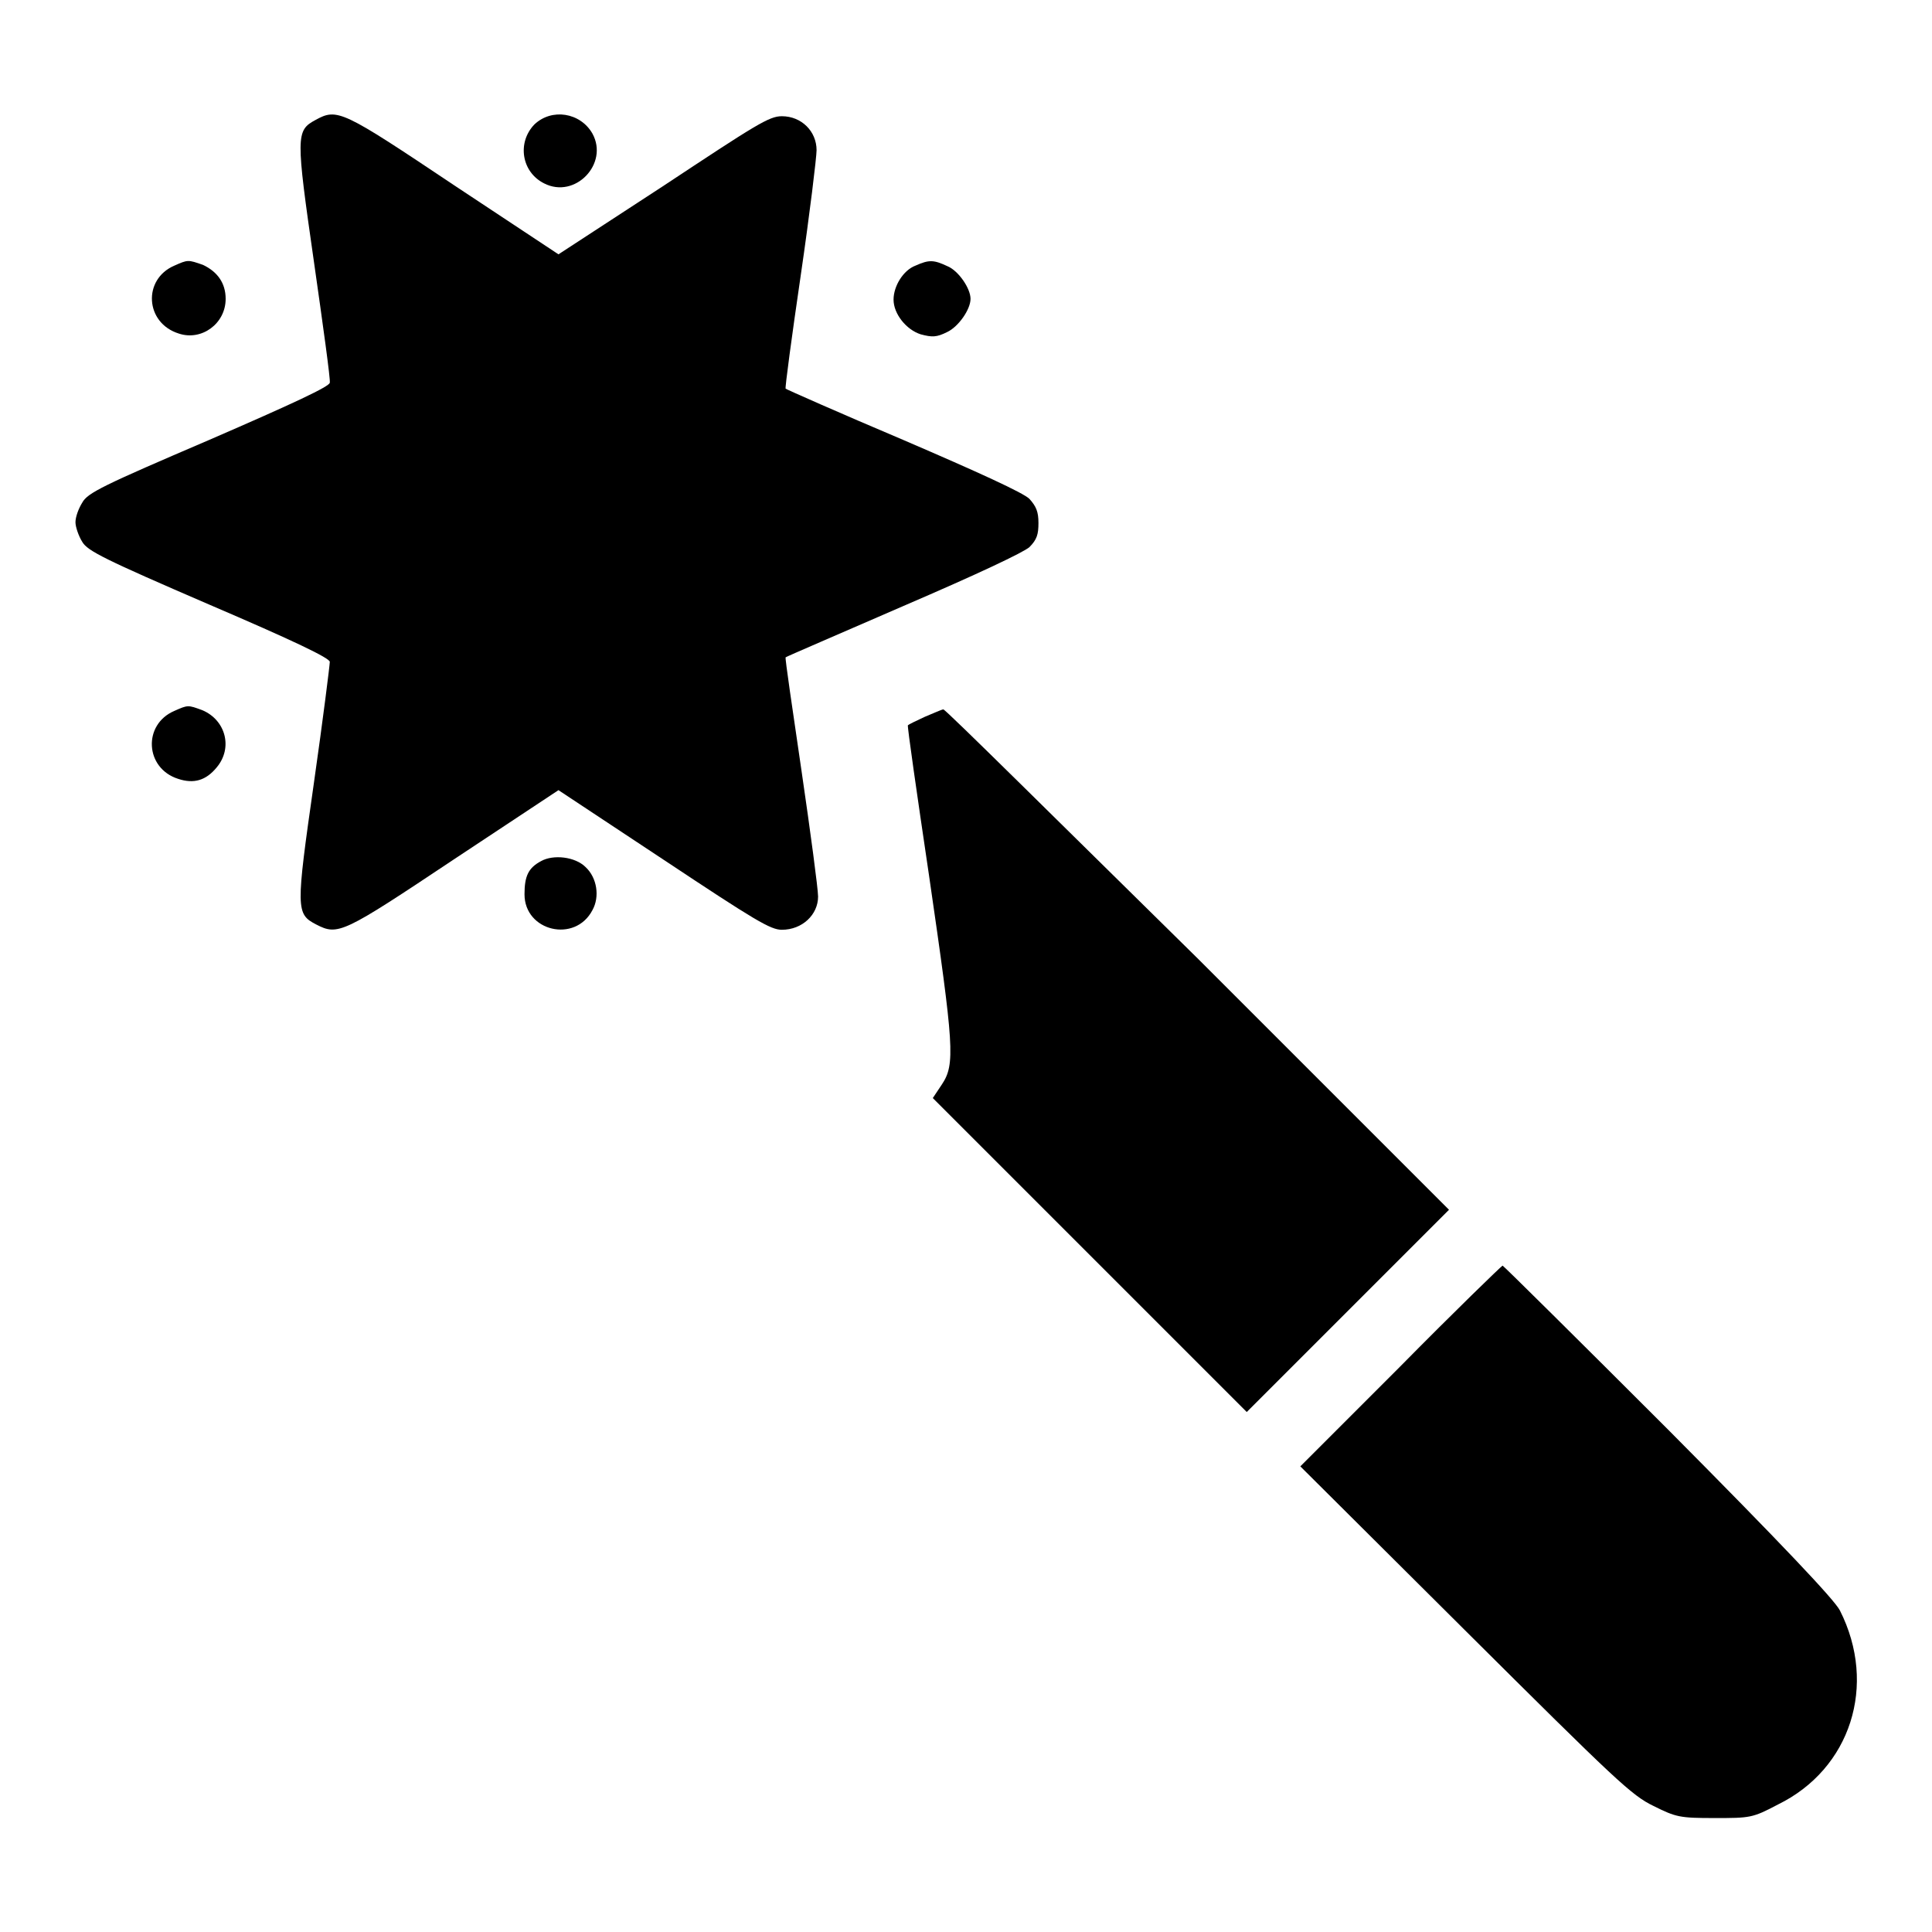
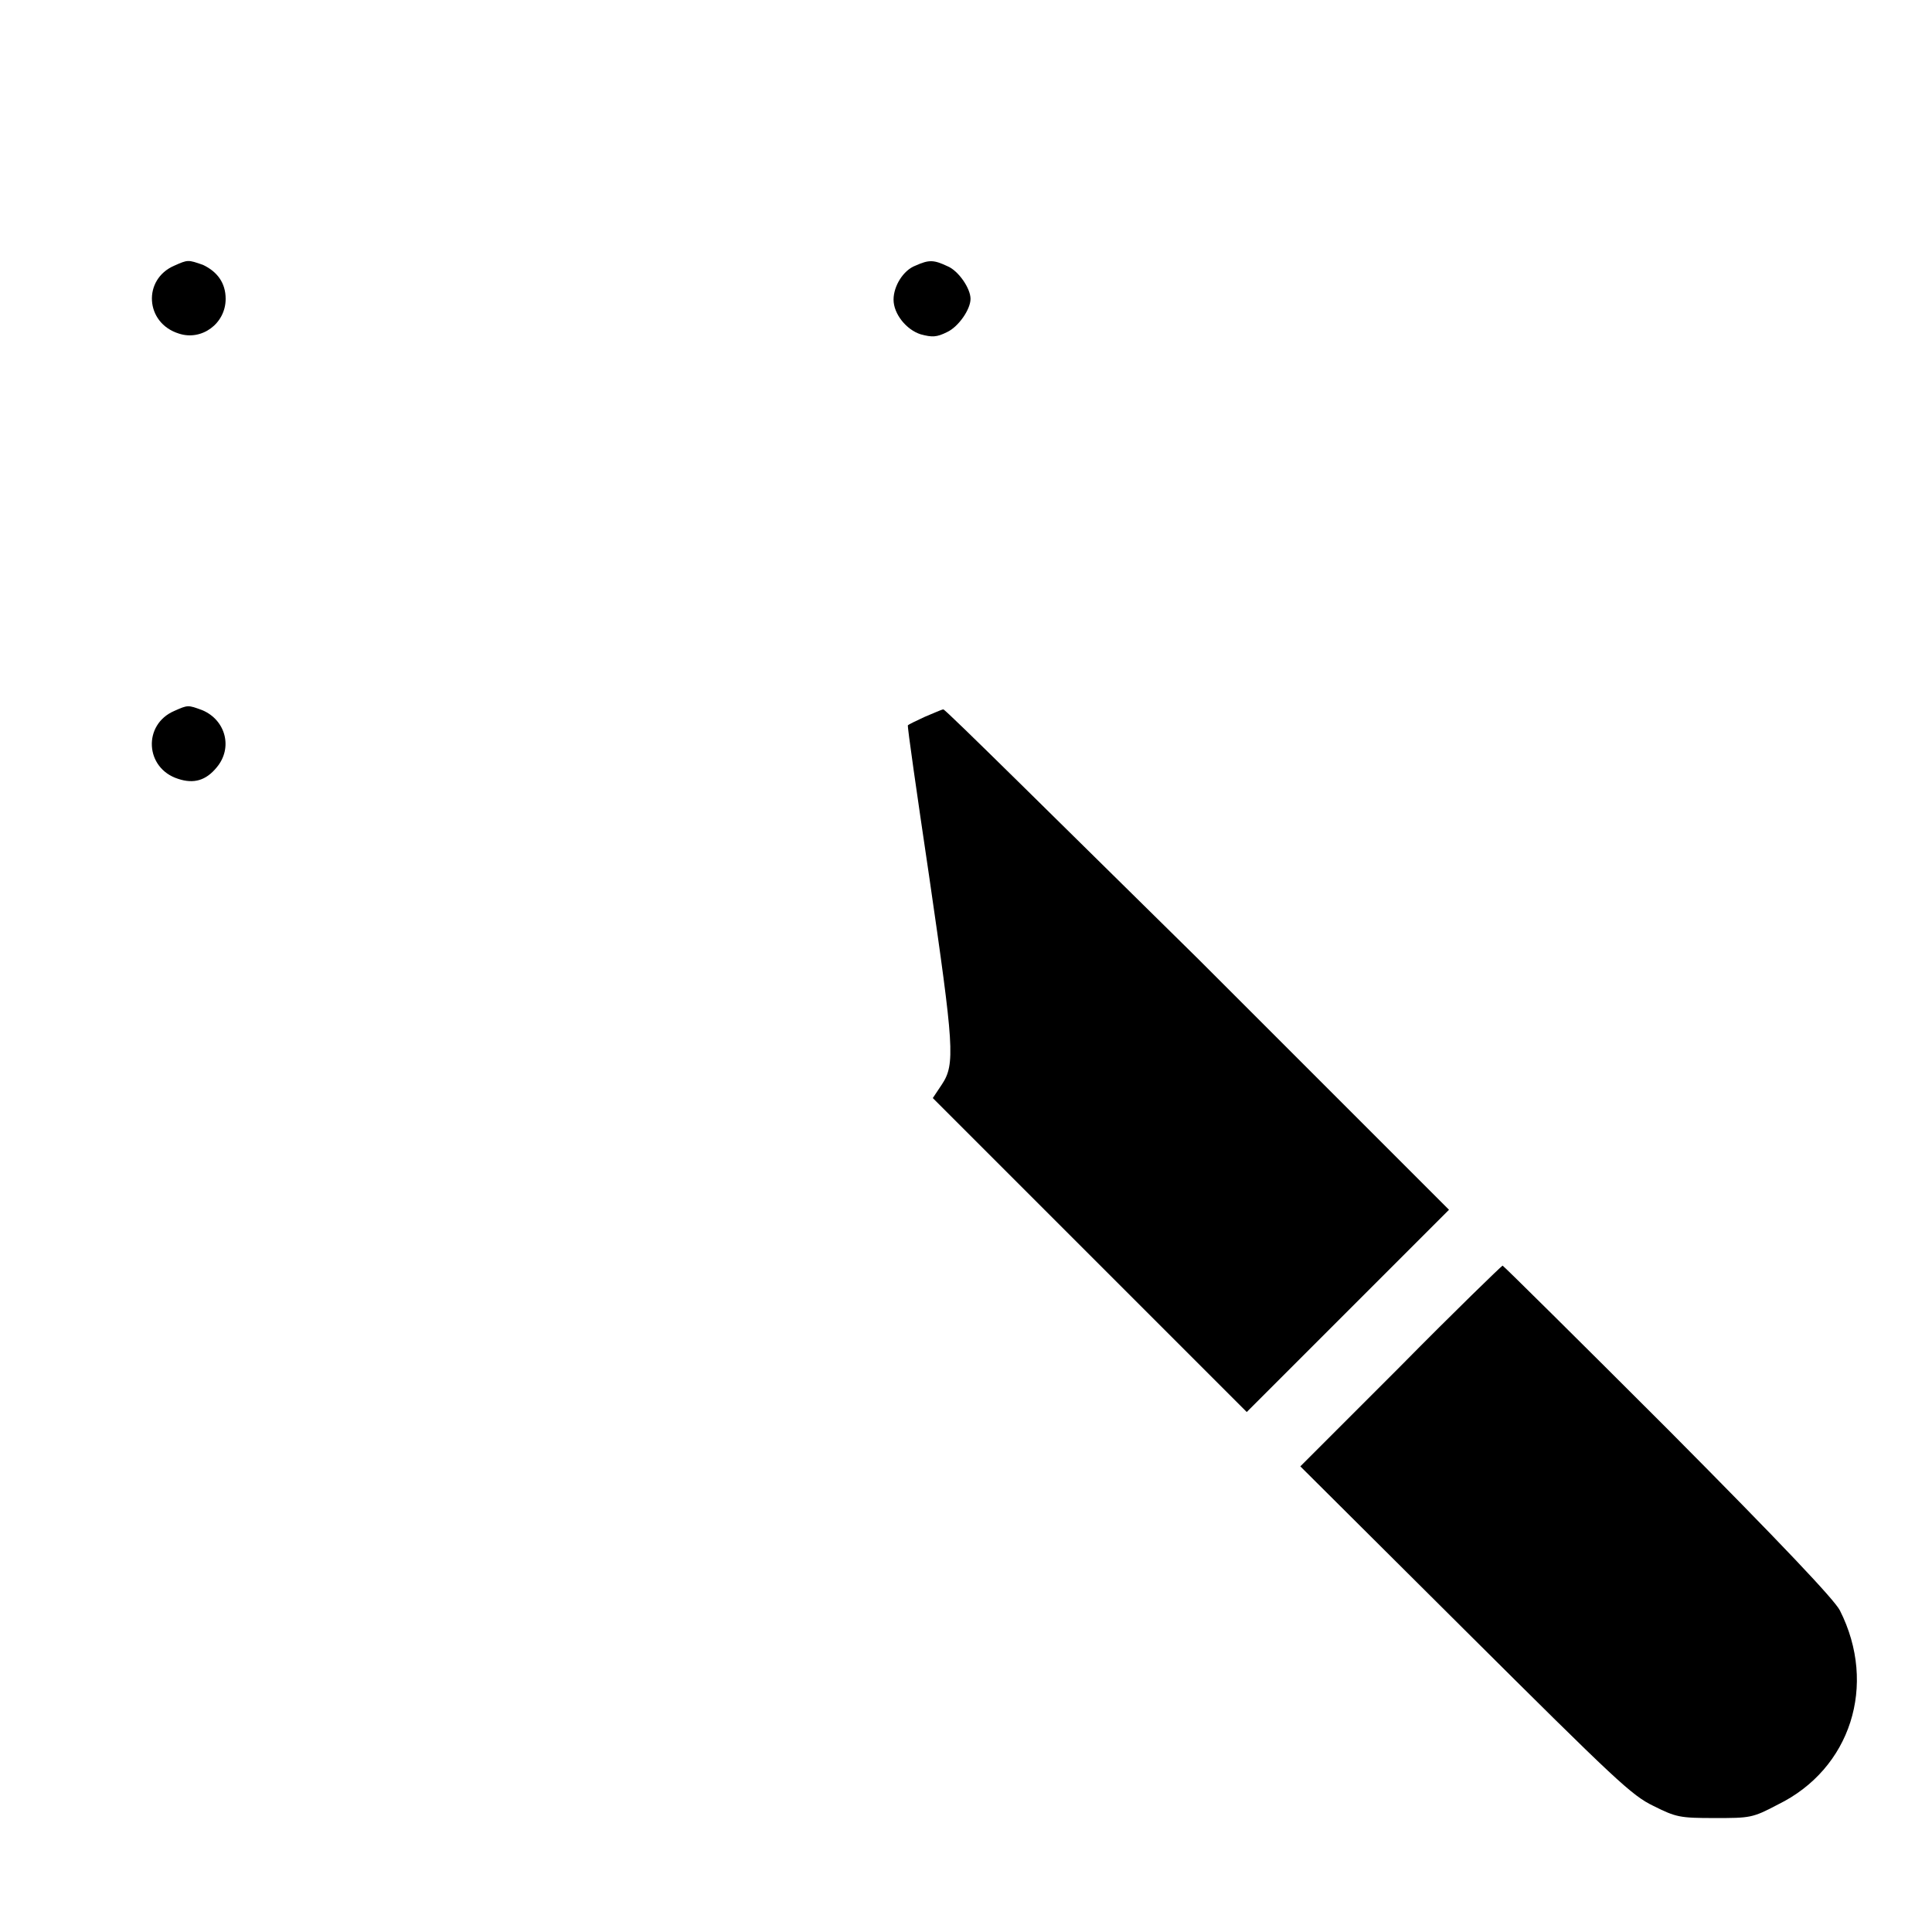
<svg xmlns="http://www.w3.org/2000/svg" version="1.1" x="0px" y="0px" viewBox="0 0 256 256" enable-background="new 0 0 256 256" xml:space="preserve">
  <g>
    <g>
      <g>
-         <path fill="#000000" d="M41.8,15.9c-2.6,1.4-2.6,2.1-0.2,18.8c1.2,8.4,2.2,15.6,2.1,16c0,0.5-4.7,2.7-16,7.6c-14,6-16.1,7-16.8,8.3c-0.5,0.8-0.9,1.9-0.9,2.6c0,0.6,0.4,1.8,0.9,2.6c0.7,1.2,2.9,2.3,16.8,8.3c11.2,4.8,16,7.1,16,7.6c0,0.4-0.9,7.6-2.1,16c-2.4,16.8-2.4,17.4,0.3,18.8c2.9,1.5,3.5,1.2,18.2-8.6l13.9-9.2l13.9,9.2c12.2,8.1,14.2,9.3,15.7,9.3c2.7,0,4.8-2,4.8-4.4c0-1-1-8.5-2.2-16.7c-1.2-8.2-2.2-14.9-2.1-15c0.1-0.1,7.1-3.1,15.6-6.8c10-4.3,15.9-7.1,16.7-7.8c1-1,1.2-1.7,1.2-3.2c0-1.5-0.3-2.2-1.2-3.2c-0.8-0.8-6.7-3.5-16.7-7.8c-8.5-3.6-15.5-6.7-15.6-6.8c-0.1-0.1,0.8-6.8,2-15c1.2-8.2,2.1-15.7,2.1-16.6c0-2.5-2-4.5-4.6-4.5c-1.7,0-3.4,1.1-15.8,9.3L74,33.7l-13.9-9.2C45.3,14.6,44.7,14.3,41.8,15.9z" />
-         <path fill="#000000" d="M70.8,16.5c-2.3,2.4-1.7,6.3,1.3,7.8c4.1,2.1,8.6-2.6,6.4-6.6C76.9,14.9,73.1,14.3,70.8,16.5z" />
        <path fill="#000000" d="M23.1,35.2c-4.2,1.8-3.9,7.6,0.6,9c3,1,6.2-1.3,6.2-4.6c0-2.1-1.1-3.6-3-4.5C24.9,34.4,24.9,34.4,23.1,35.2z" />
        <path fill="#000000" d="M121.3,35.2c-1.6,0.6-2.9,2.7-2.9,4.5c0,1.9,1.7,4,3.6,4.6c1.5,0.4,2.1,0.4,3.5-0.3c1.5-0.7,3.1-3,3.1-4.4c0-1.4-1.6-3.7-3-4.3C123.7,34.4,123.1,34.4,121.3,35.2z" />
        <path fill="#000000" d="M23.1,94.2c-4.2,1.8-3.9,7.6,0.5,9c2.1,0.7,3.7,0.2,5.1-1.5c2.2-2.6,1.2-6.3-1.9-7.6C24.9,93.4,24.9,93.4,23.1,94.2z" />
        <path fill="#000000" d="M122.5,95c-1.1,0.5-2.1,1-2.2,1.1c-0.1,0.1,1.2,9.1,2.8,19.9c3.3,22.7,3.5,25,1.7,27.7l-1.2,1.8l20.8,20.8l20.8,20.8l13.4-13.4l13.4-13.4l-33.2-33.2C140.4,109,125.3,94,125,94C124.8,94,123.7,94.5,122.5,95z" />
-         <path fill="#000000" d="M71.7,114.1c-1.7,0.9-2.2,2-2.2,4.4c0,4.9,6.7,6.5,9,2.1c1-1.8,0.6-4.3-0.9-5.7C76.2,113.5,73.3,113.2,71.7,114.1z" />
        <path fill="#000000" d="M185.5,181.1l-13.2,13.2l21.8,21.7c20.1,20,22.1,21.9,25,23.3c3,1.5,3.5,1.6,8.1,1.6c4.7,0,5,0,8.4-1.8c9.6-4.7,13.2-15.8,8.2-25.7c-0.7-1.4-7.7-8.8-22.7-23.9c-11.9-11.9-21.9-21.8-22-21.8C198.9,167.8,192.8,173.7,185.5,181.1z" />
      </g>
    </g>
  </g>
</svg>